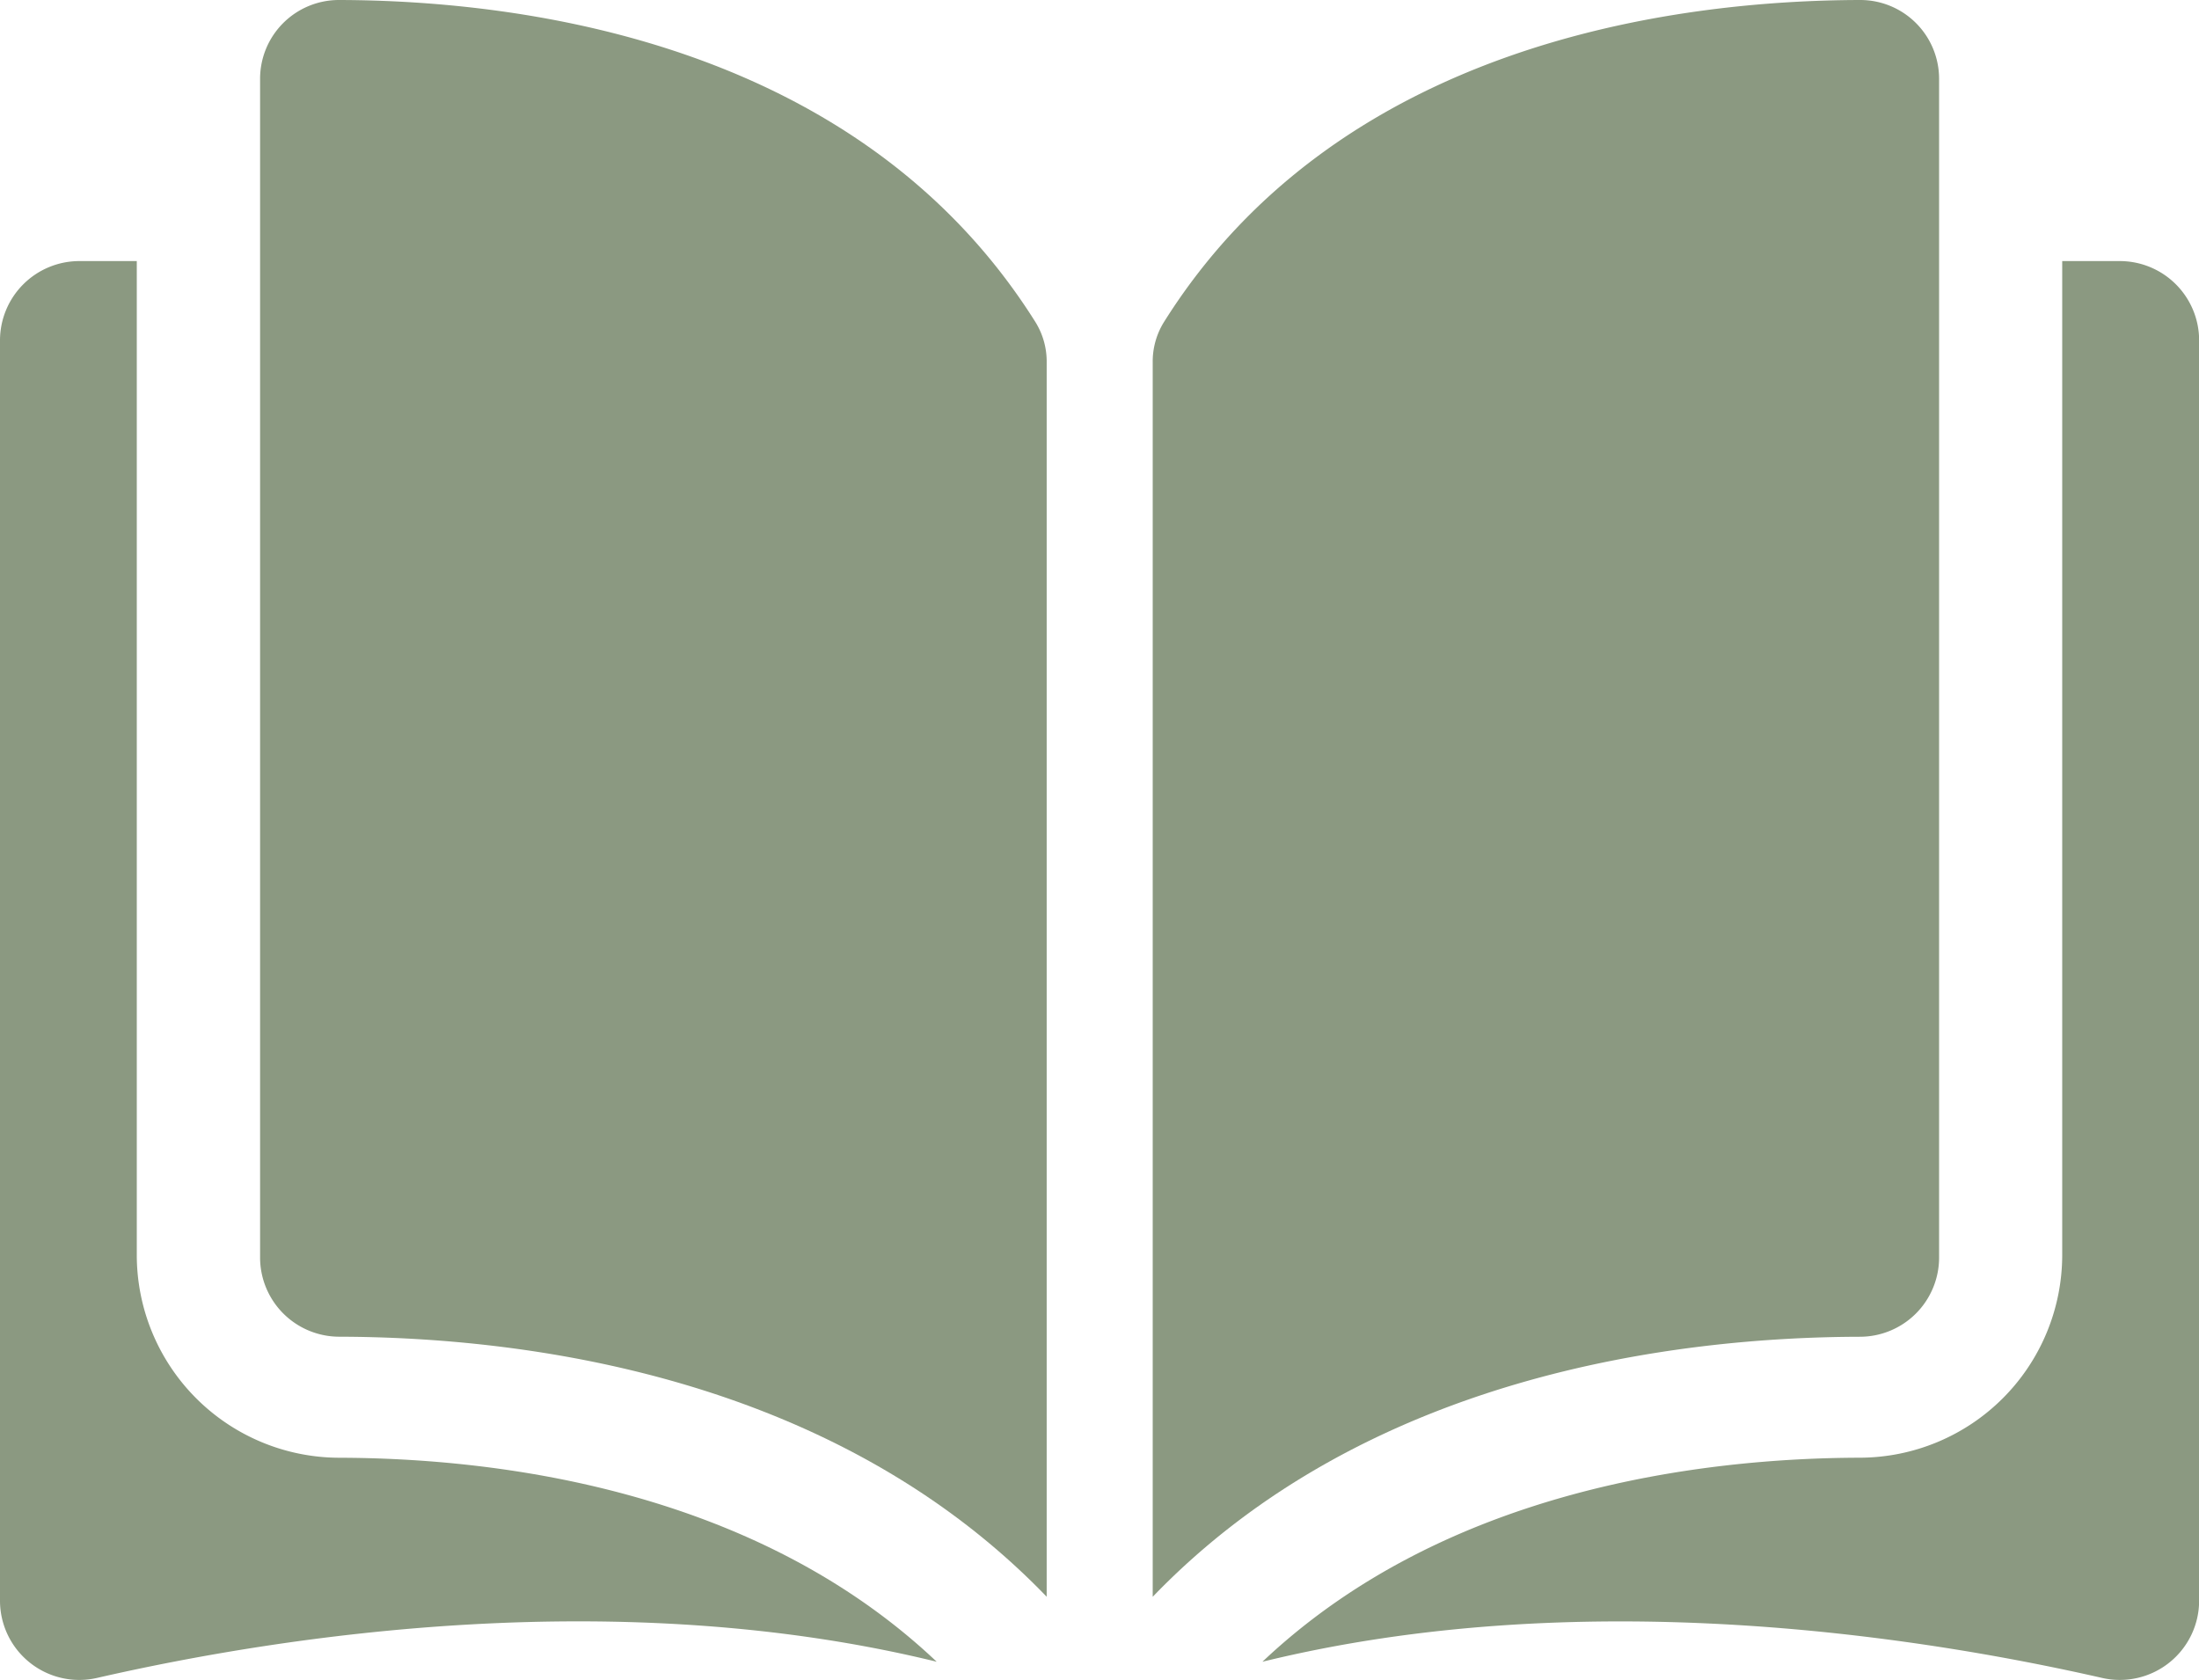
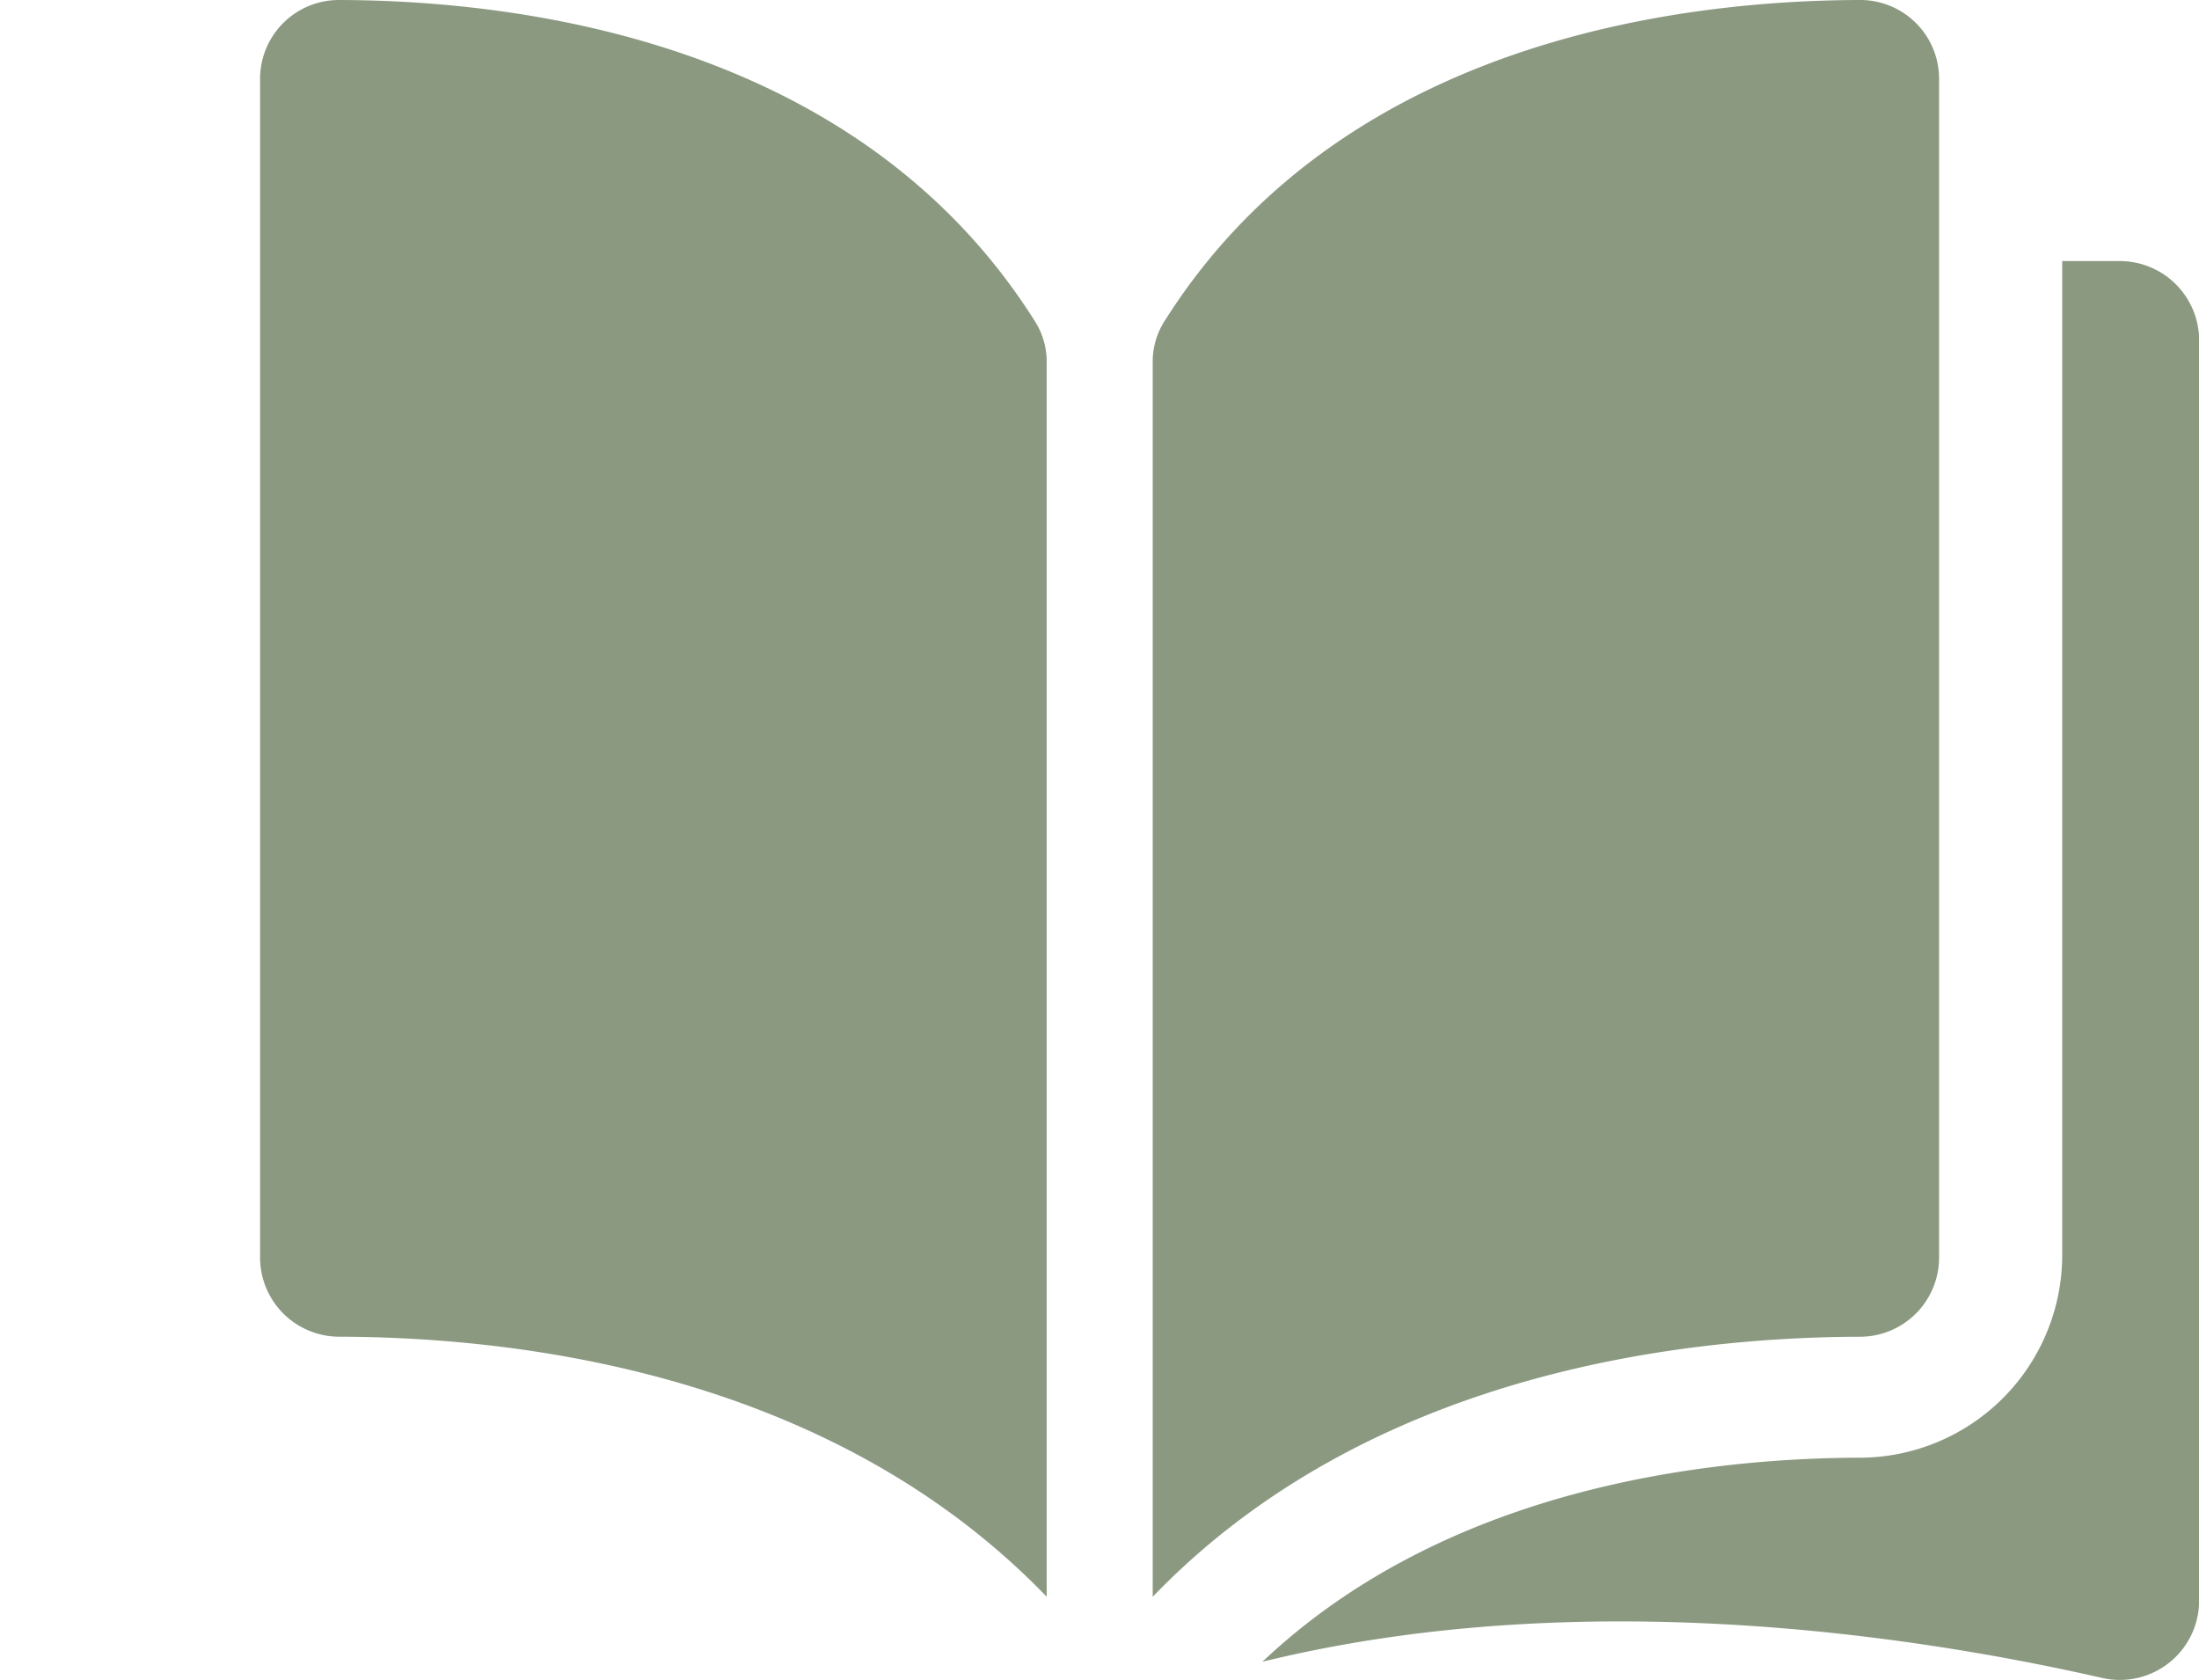
<svg xmlns="http://www.w3.org/2000/svg" width="50.544" height="38.615" viewBox="0 0 50.544 38.615">
  <g id="open-book" transform="translate(0 -35.048)">
    <g id="Group_35485" data-name="Group 35485" transform="translate(0 35.048)">
      <g id="Group_35484" data-name="Group 35484" transform="translate(0 0)">
        <path id="Path_1667" data-name="Path 1667" d="M36.651,35.049h0a1.812,1.812,0,0,0-1.814,1.808v27.11a1.822,1.822,0,0,0,1.825,1.807c4.243.01,11.351.887,16.255,5.977V43.38a1.722,1.722,0,0,0-.251-.916C48.638,36.036,40.9,35.059,36.651,35.049Z" transform="translate(-28.859 -35.049)" fill="#8b9981" />
        <path id="Path_1668" data-name="Path 1668" d="M174.831,63.967V36.856a1.812,1.812,0,0,0-1.813-1.808h0c-4.252.01-11.987.987-16.012,7.416a1.722,1.722,0,0,0-.25.916V71.751c4.9-5.09,12.012-5.967,16.255-5.977A1.821,1.821,0,0,0,174.831,63.967Z" transform="translate(-130.261 -35.048)" fill="#8b9981" />
        <path id="Path_1669" data-name="Path 1669" d="M191.187,71.8h-1.322V94.653a4.663,4.663,0,0,1-4.648,4.652c-3.6.009-9.533.712-13.735,4.69,7.268-1.78,14.93-.623,19.3.372a1.823,1.823,0,0,0,2.23-1.776V73.623A1.824,1.824,0,0,0,191.187,71.8Z" transform="translate(-142.465 -65.799)" fill="#8b9981" />
-         <path id="Path_1670" data-name="Path 1670" d="M3.144,94.653V71.8H1.822A1.825,1.825,0,0,0,0,73.623v28.968a1.822,1.822,0,0,0,2.23,1.776c4.367-1,12.029-2.152,19.3-.372-4.2-3.977-10.136-4.681-13.735-4.689A4.663,4.663,0,0,1,3.144,94.653Z" transform="translate(0 -65.799)" fill="#8b9981" />
      </g>
    </g>
  </g>
</svg>